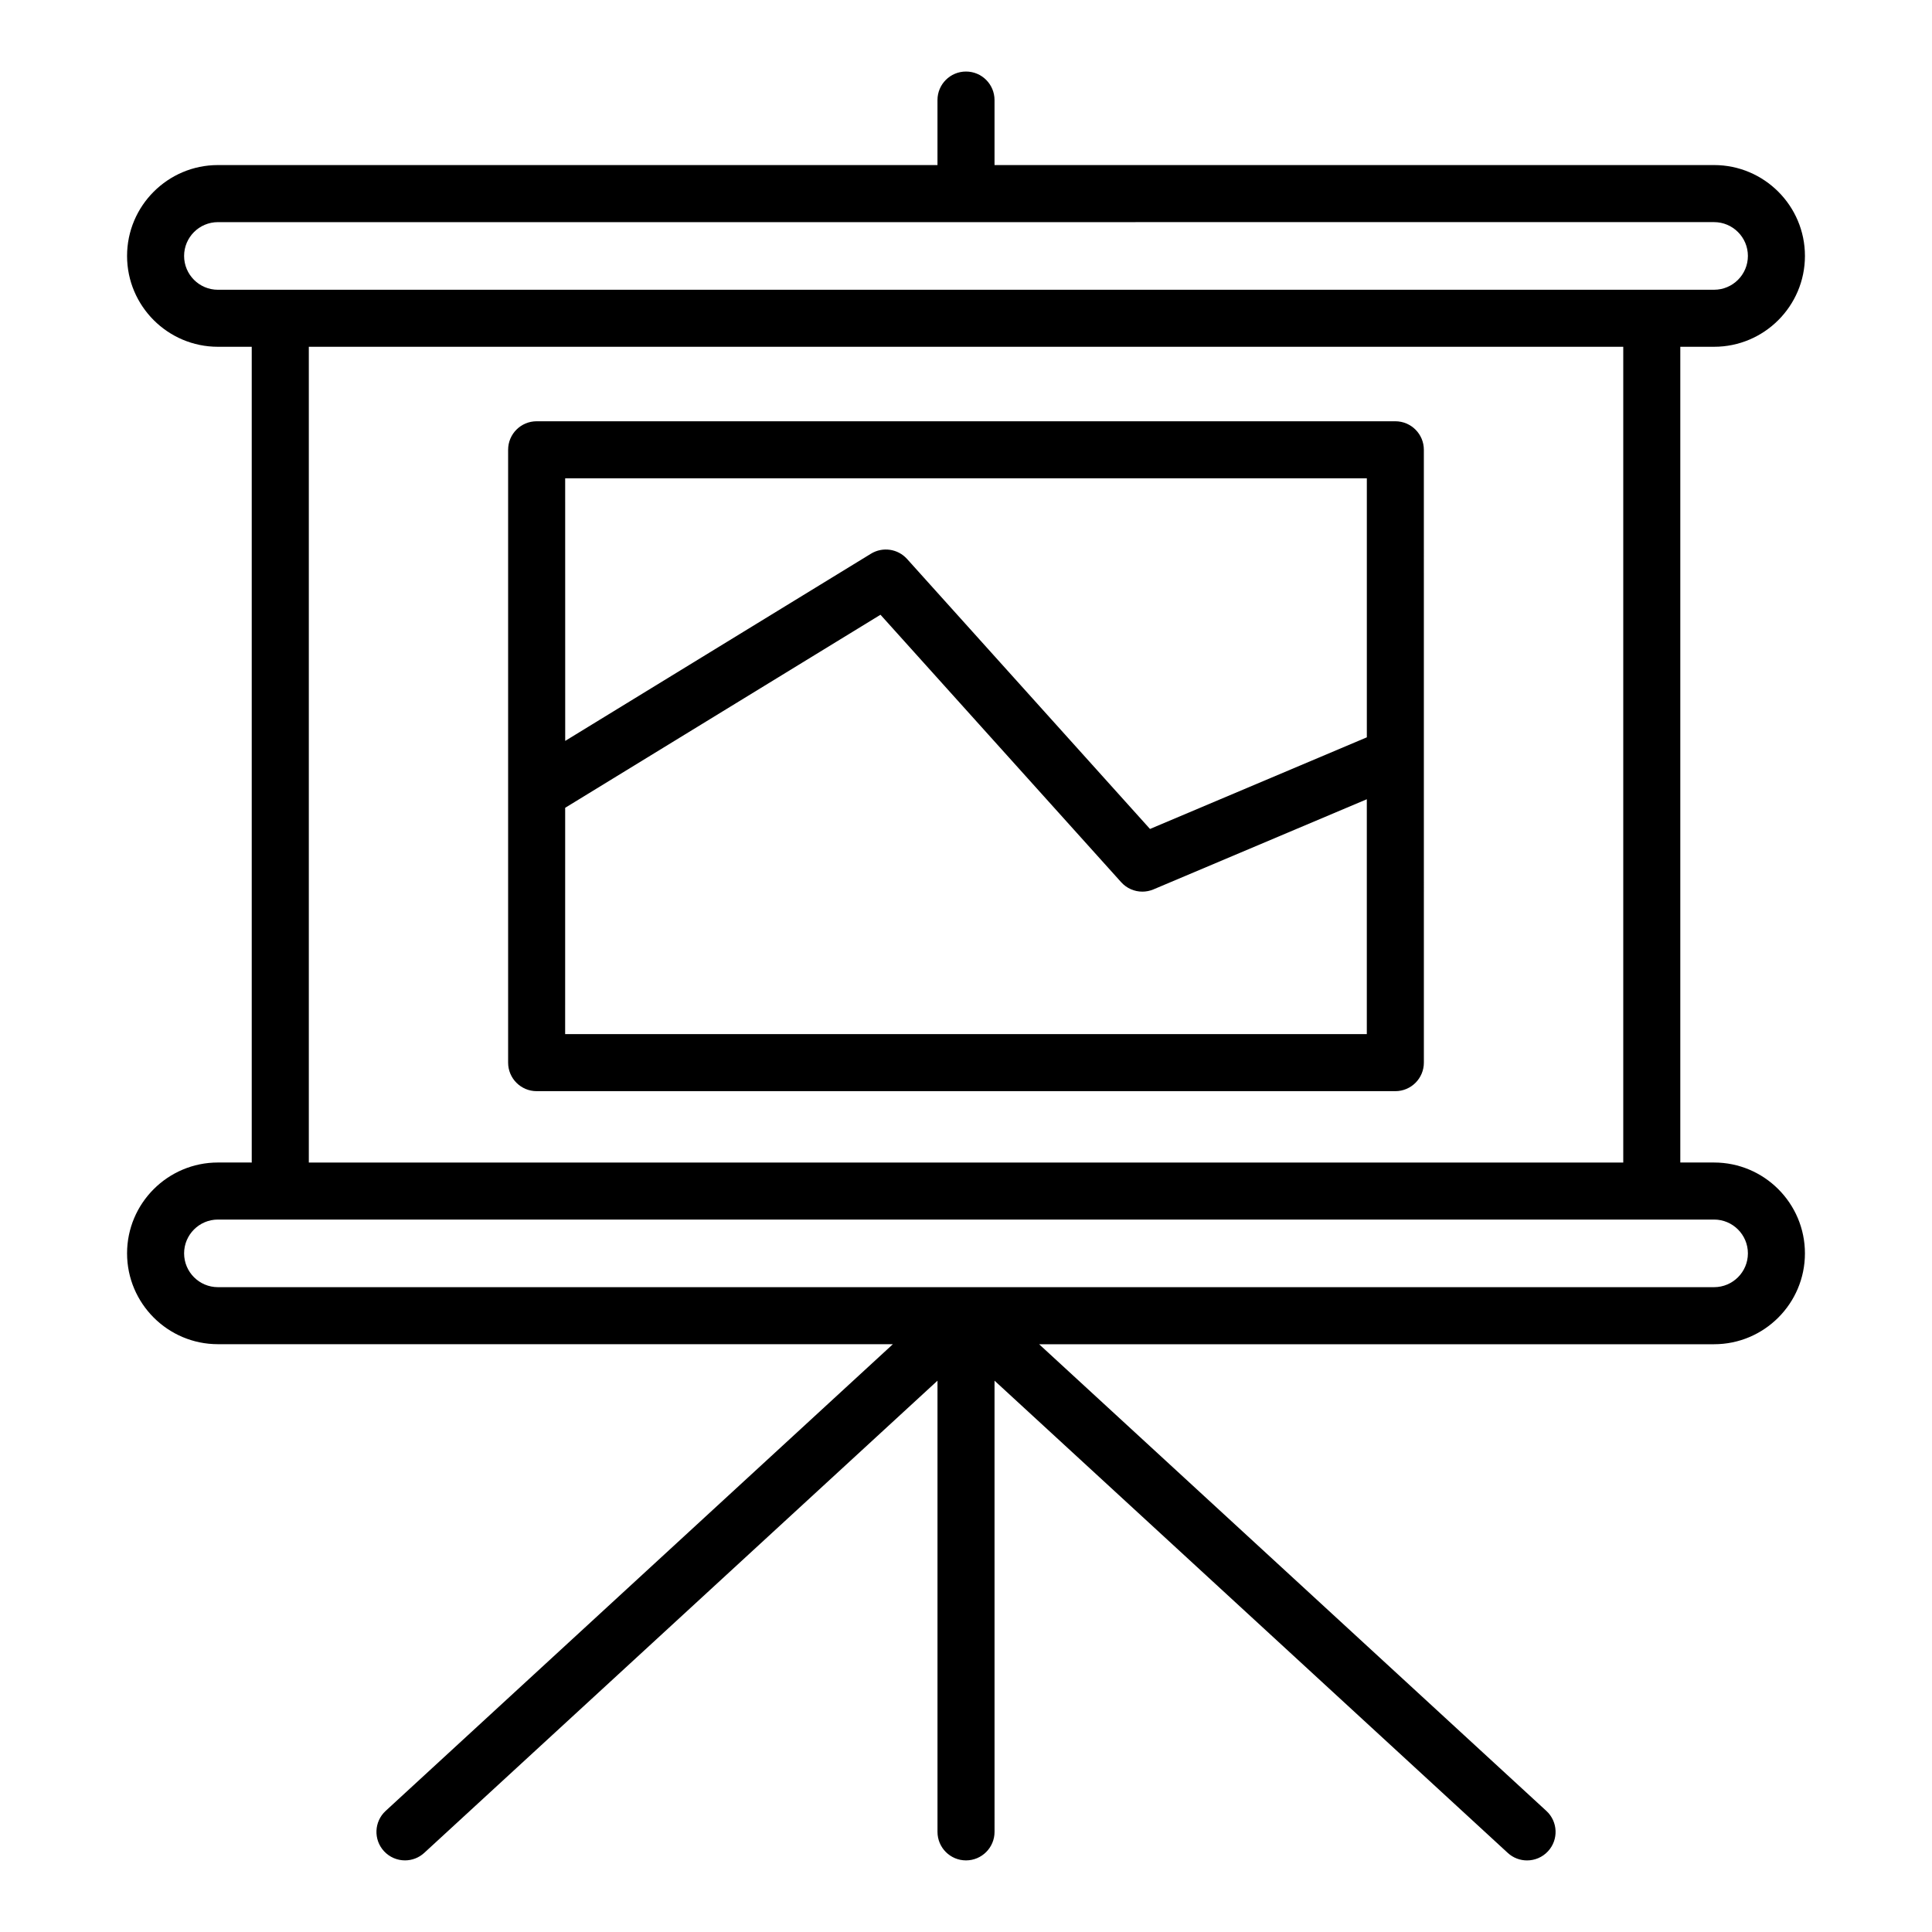
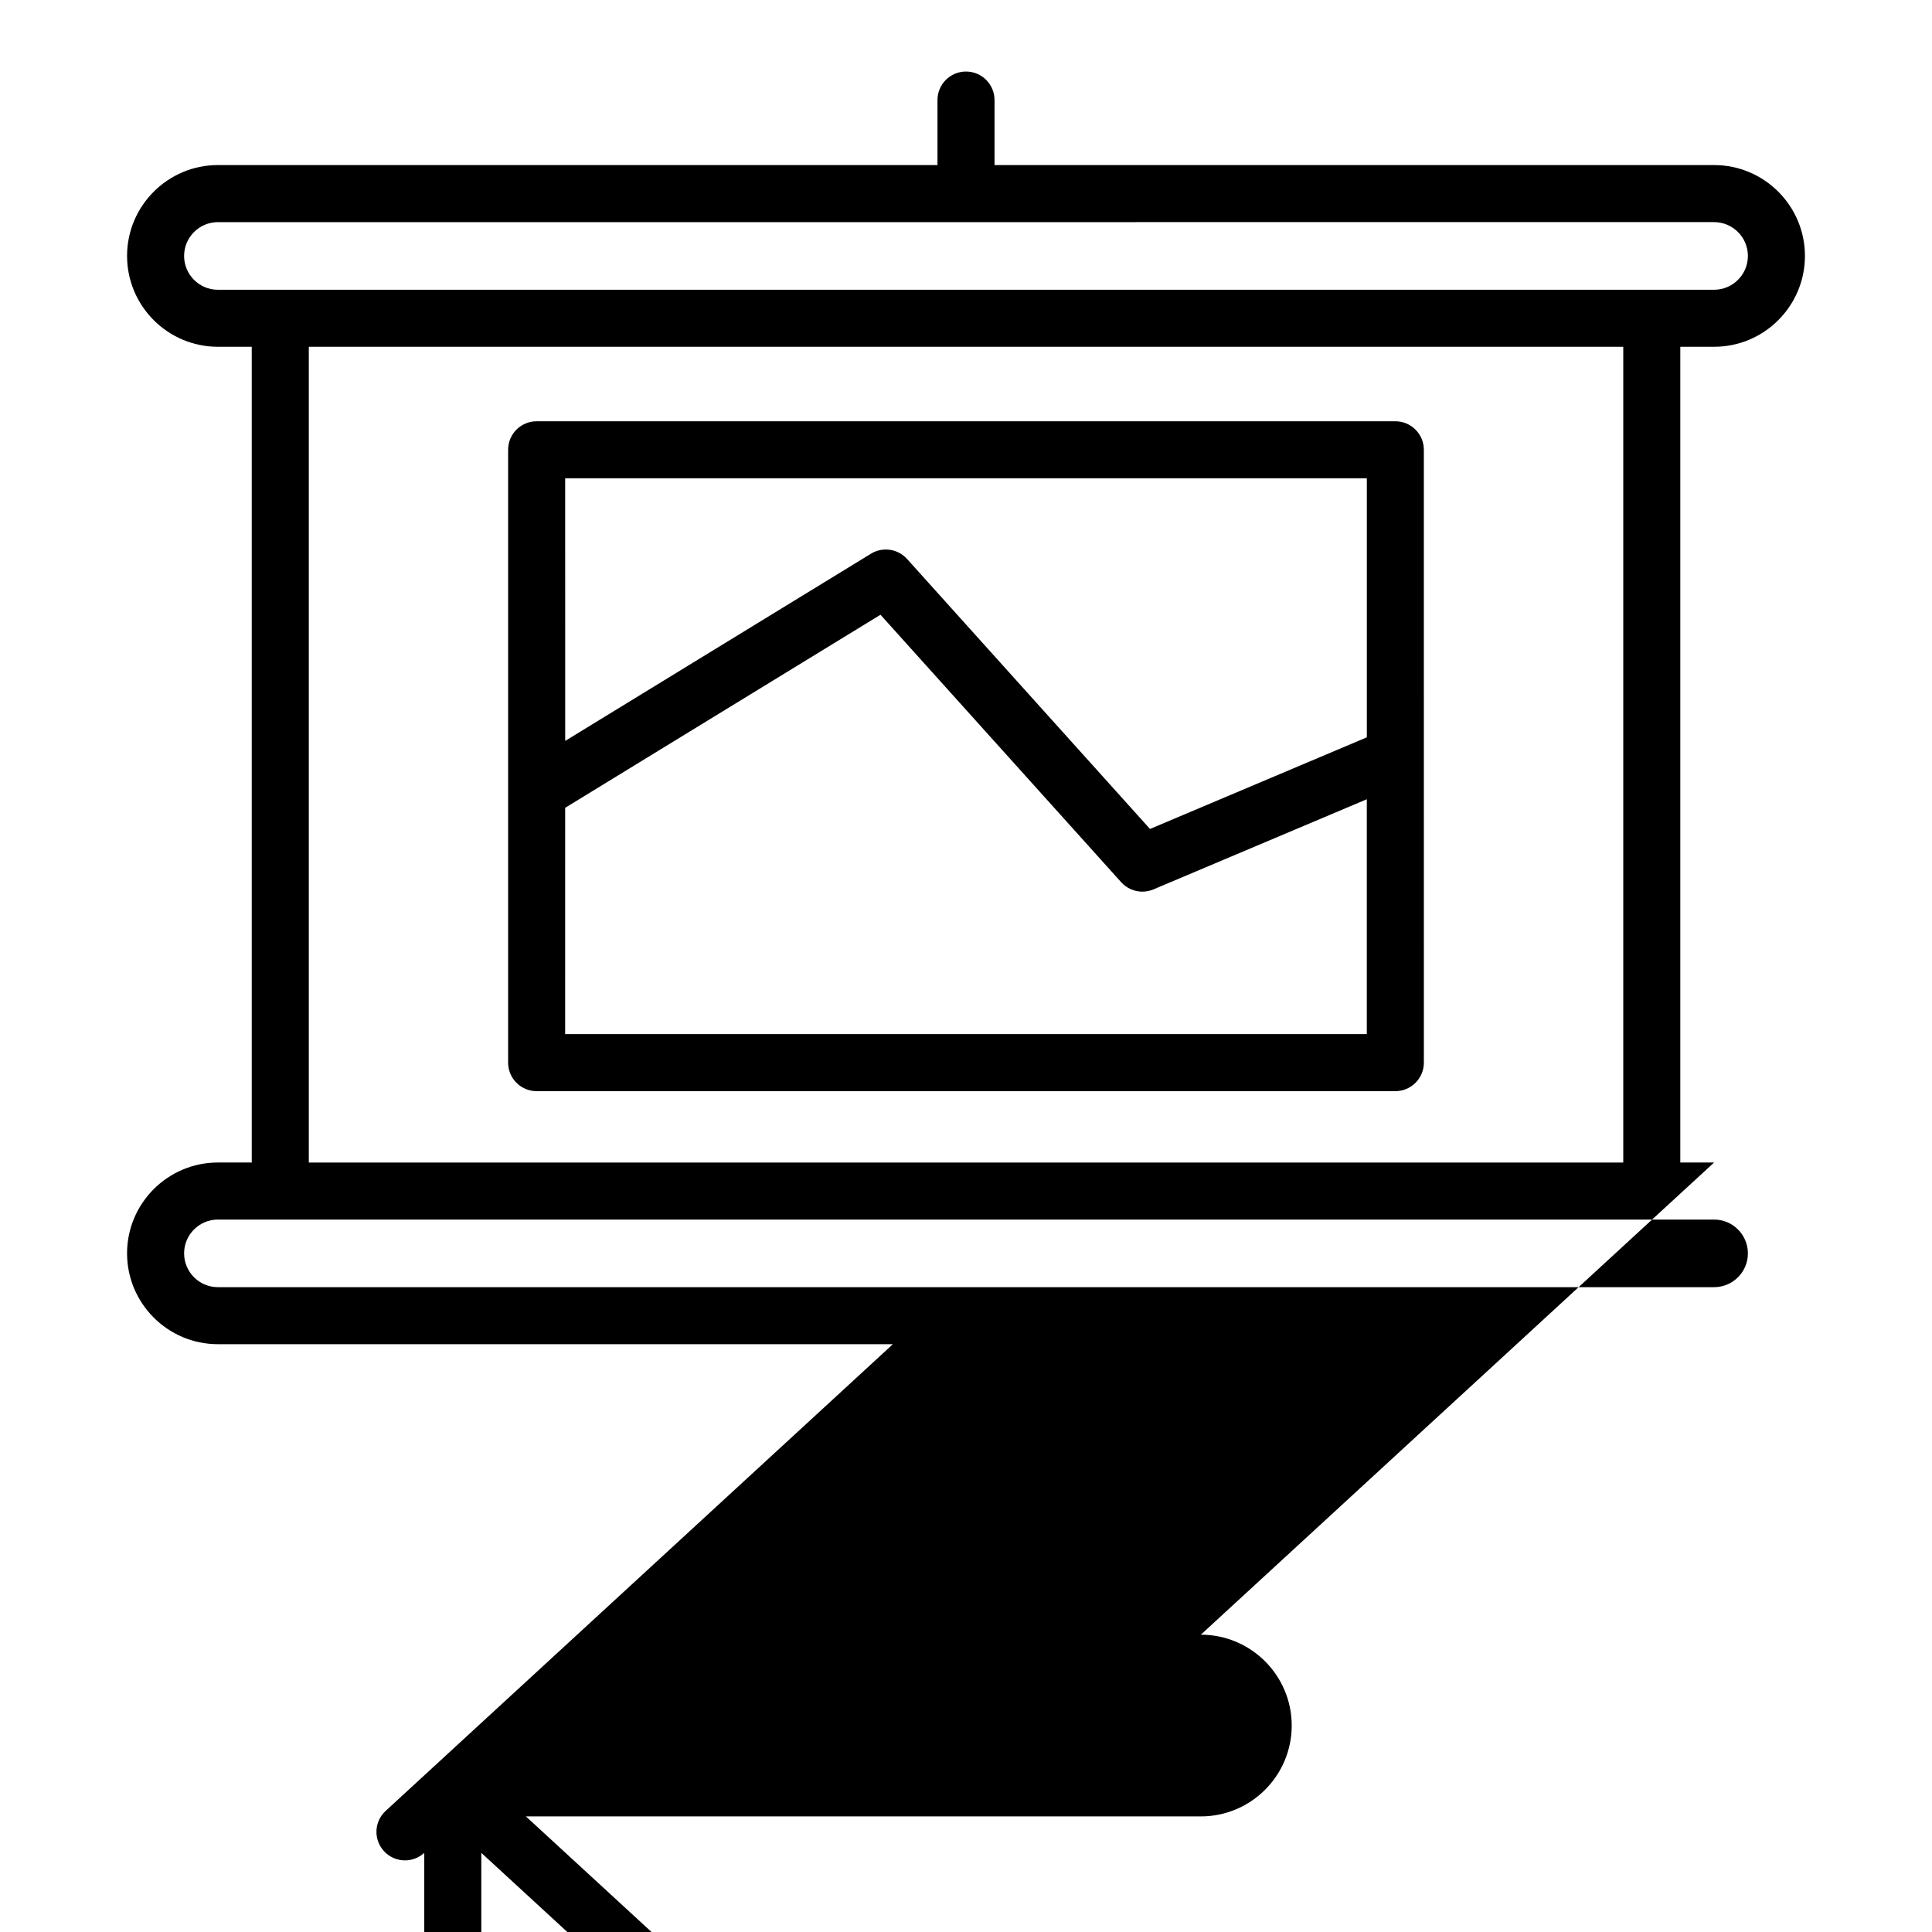
<svg xmlns="http://www.w3.org/2000/svg" fill="#000000" width="800px" height="800px" version="1.1" viewBox="144 144 512 512">
-   <path d="m598.25 452.08h-8.953v-216.18h8.953c13.281 0 24.078-10.801 24.078-24.078 0-13.273-10.801-24.078-24.078-24.078l-190.69 0.004v-17.23c0-4.176-3.387-7.559-7.559-7.559-4.176 0-7.559 3.379-7.559 7.559v17.227h-190.69c-13.273 0-24.078 10.801-24.078 24.078 0 13.273 10.801 24.078 24.078 24.078h8.961v216.18l-8.961-0.004c-13.273 0-24.078 10.801-24.078 24.07 0 13.281 10.801 24.078 24.078 24.078h178.87l-134.42 123.68c-3.074 2.828-3.269 7.609-0.441 10.676 1.492 1.617 3.527 2.438 5.562 2.438 1.828 0 3.664-0.66 5.113-1.996l136.01-125.13v119.57c0 4.172 3.379 7.559 7.559 7.559 4.172 0 7.559-3.387 7.559-7.559l-0.004-119.57 136.01 125.14c1.449 1.34 3.285 1.996 5.117 1.996 2.035 0 4.074-0.82 5.562-2.438 2.832-3.066 2.625-7.856-0.441-10.676l-134.43-123.68h178.87c13.281 0 24.078-10.801 24.078-24.078 0-13.281-10.801-24.078-24.078-24.078zm-396.5-231.29c-4.941 0-8.961-4.019-8.961-8.961 0-4.941 4.019-8.961 8.961-8.961l396.5-0.004c4.941 0 8.961 4.019 8.961 8.961s-4.019 8.961-8.961 8.961zm372.43 15.113v216.18h-348.34v-216.18zm24.07 249.21h-396.5c-4.941 0-8.961-4.019-8.961-8.961 0-4.938 4.019-8.957 8.961-8.957h396.5c4.941 0 8.961 4.019 8.961 8.957 0.004 4.941-4.016 8.961-8.961 8.961zm-312.03-51.945h227.56c4.172 0 7.559-3.387 7.559-7.559l-0.004-162.41c0-4.176-3.387-7.559-7.559-7.559h-227.56c-4.176 0-7.559 3.379-7.559 7.559v162.41c0 4.172 3.383 7.559 7.559 7.559zm7.555-162.41h212.45v68.641l-57.465 24.285-64.383-71.555c-2.438-2.707-6.465-3.285-9.562-1.391l-81.031 49.609zm0 87.316 83.562-51.16 63.781 70.875c1.465 1.629 3.523 2.504 5.617 2.504 0.992 0 1.996-0.195 2.941-0.594l56.543-23.891v62.246l-212.45-0.004z" />
+   <path d="m598.25 452.08h-8.953v-216.18h8.953c13.281 0 24.078-10.801 24.078-24.078 0-13.273-10.801-24.078-24.078-24.078l-190.69 0.004v-17.23c0-4.176-3.387-7.559-7.559-7.559-4.176 0-7.559 3.379-7.559 7.559v17.227h-190.69c-13.273 0-24.078 10.801-24.078 24.078 0 13.273 10.801 24.078 24.078 24.078h8.961v216.18l-8.961-0.004c-13.273 0-24.078 10.801-24.078 24.07 0 13.281 10.801 24.078 24.078 24.078h178.87l-134.42 123.68c-3.074 2.828-3.269 7.609-0.441 10.676 1.492 1.617 3.527 2.438 5.562 2.438 1.828 0 3.664-0.66 5.113-1.996v119.57c0 4.172 3.379 7.559 7.559 7.559 4.172 0 7.559-3.387 7.559-7.559l-0.004-119.57 136.01 125.14c1.449 1.34 3.285 1.996 5.117 1.996 2.035 0 4.074-0.82 5.562-2.438 2.832-3.066 2.625-7.856-0.441-10.676l-134.43-123.68h178.87c13.281 0 24.078-10.801 24.078-24.078 0-13.281-10.801-24.078-24.078-24.078zm-396.5-231.29c-4.941 0-8.961-4.019-8.961-8.961 0-4.941 4.019-8.961 8.961-8.961l396.5-0.004c4.941 0 8.961 4.019 8.961 8.961s-4.019 8.961-8.961 8.961zm372.43 15.113v216.18h-348.34v-216.18zm24.07 249.21h-396.5c-4.941 0-8.961-4.019-8.961-8.961 0-4.938 4.019-8.957 8.961-8.957h396.5c4.941 0 8.961 4.019 8.961 8.957 0.004 4.941-4.016 8.961-8.961 8.961zm-312.03-51.945h227.56c4.172 0 7.559-3.387 7.559-7.559l-0.004-162.41c0-4.176-3.387-7.559-7.559-7.559h-227.56c-4.176 0-7.559 3.379-7.559 7.559v162.41c0 4.172 3.383 7.559 7.559 7.559zm7.555-162.41h212.45v68.641l-57.465 24.285-64.383-71.555c-2.438-2.707-6.465-3.285-9.562-1.391l-81.031 49.609zm0 87.316 83.562-51.16 63.781 70.875c1.465 1.629 3.523 2.504 5.617 2.504 0.992 0 1.996-0.195 2.941-0.594l56.543-23.891v62.246l-212.45-0.004z" />
</svg>